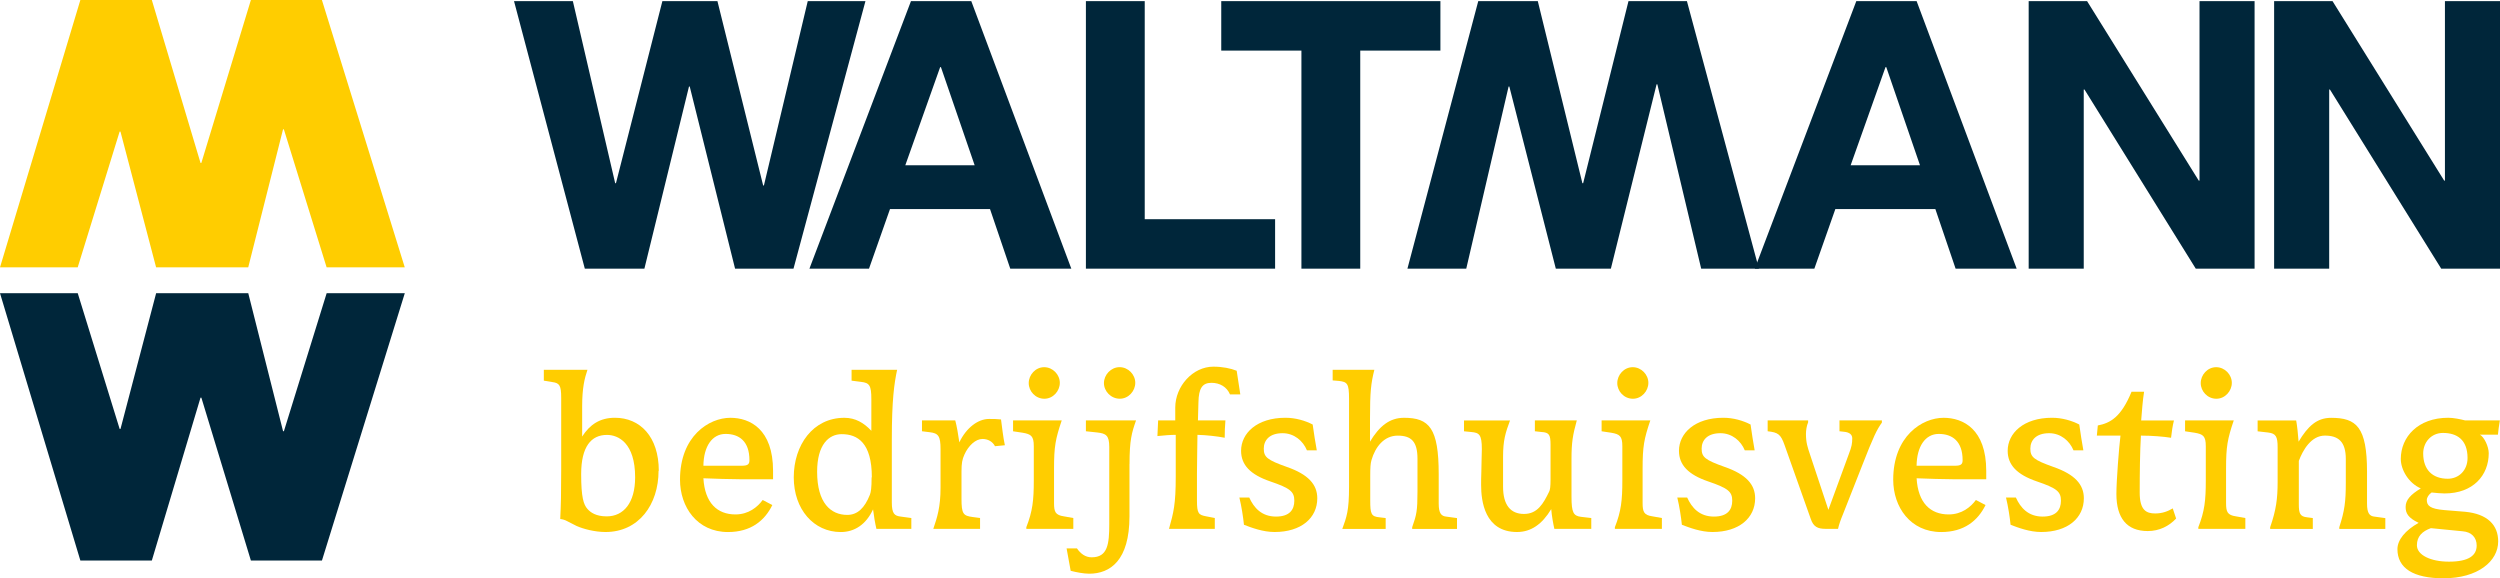
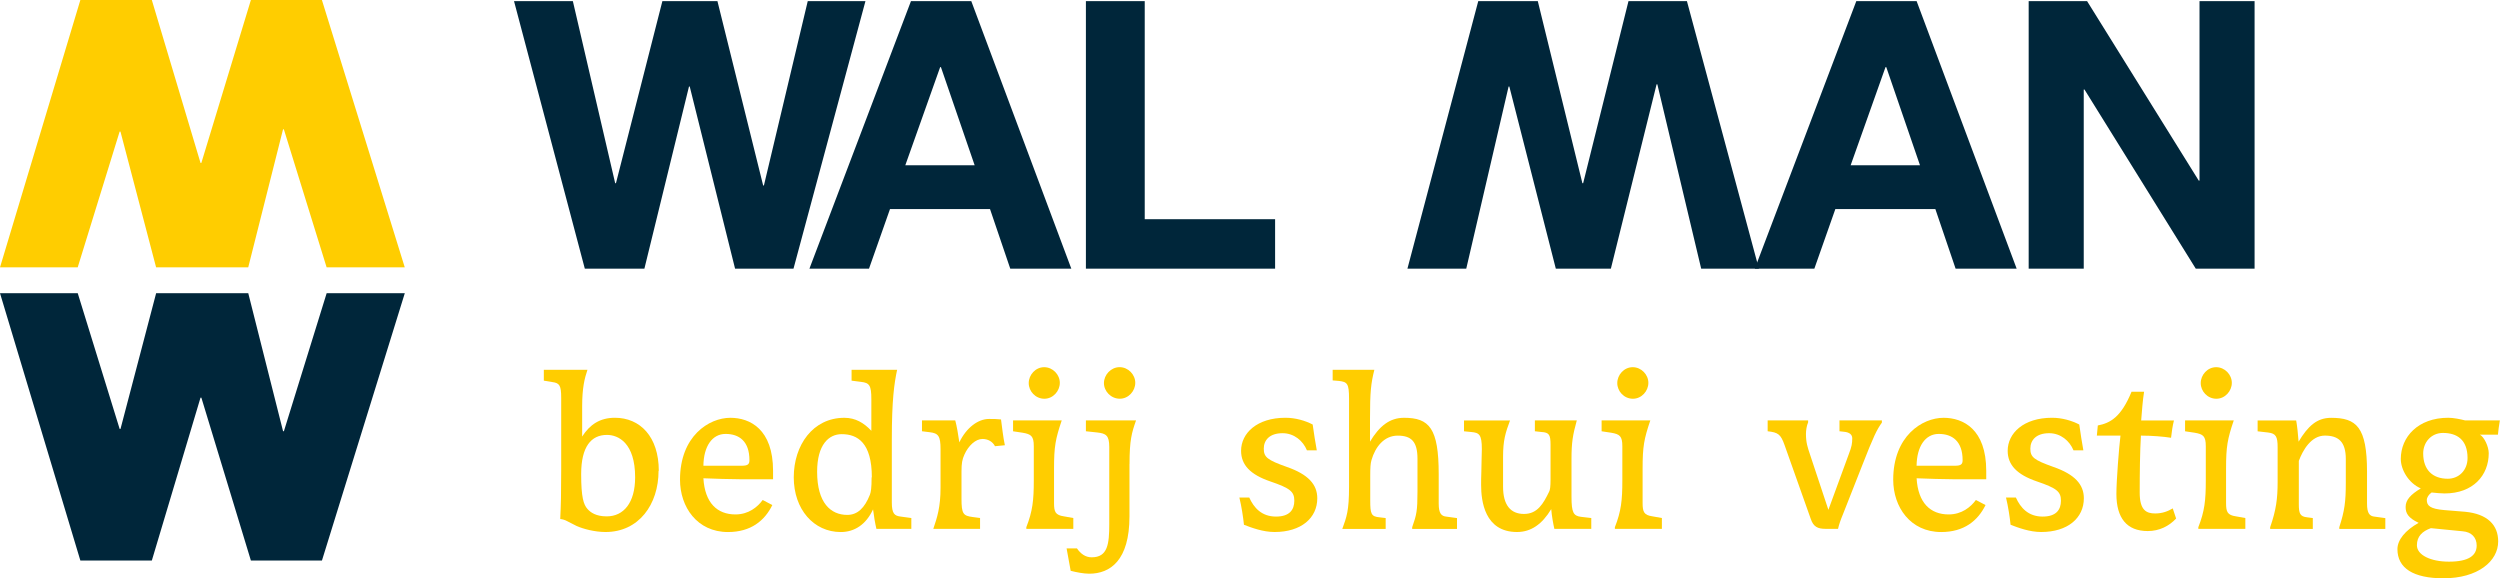
<svg xmlns="http://www.w3.org/2000/svg" id="Layer_1" viewBox="0 0 863.52 199.74">
  <defs>
    <style>.cls-1{fill:#00263a;}.cls-2{fill:#ffcd00;}</style>
  </defs>
  <path class="cls-2" d="M139.81,92.35h-26.99l-14.77-47.67h-.29l-12.02,47.67h-31.82l-12.31-46.89h-.29l-14.48,46.89H0L27.76,0h24.68l16.82,56.27h.29L86.66,0h24.53l28.62,92.35Z" />
  <path class="cls-1" d="M111.19,193.62h-24.53l-17.11-56.27h-.29l-16.82,56.27H27.76L0,101.27H26.85l14.48,46.89h.29l12.31-46.89h31.82l12.02,47.67h.29l14.77-47.67h26.99l-28.62,92.35Z" />
  <g>
    <path class="cls-1" d="M274.09,92.79h-20.19l-15.66-62.89h-.26l-15.4,62.89h-20.58L177.55,.4h20.32l14.62,62.89h.26L228.79,.4h19.02l15.79,63.67h.26L279,.4h19.93l-24.85,92.4Z" />
    <path class="cls-1" d="M607.53,92.79h-19.93l-15.14-63.67h-.26l-15.79,63.67h-19.02l-16.05-62.89h-.26l-14.62,62.89h-20.32L510.6,.4h20.57l15.4,62.89h.26L562.49,.4h20.19l24.85,92.4Z" />
    <path class="cls-1" d="M314.65,.4h20.84l34.55,92.4h-21.09l-6.99-20.58h-34.55l-7.25,20.58h-20.58L314.65,.4Zm-1.94,56.68h23.94l-11.65-33.9h-.26l-12.04,33.9Z" />
    <path class="cls-1" d="M375.08,.4h20.32V75.71h45.03v17.08h-65.35V.4Z" />
-     <path class="cls-1" d="M449.52,17.48h-27.69V.4h75.7V17.48h-27.69V92.79h-20.32V17.48Z" />
    <path class="cls-1" d="M641.18,.4h20.84l34.55,92.4h-21.09l-6.99-20.58h-34.55l-7.25,20.58h-20.57L641.18,.4Zm-1.94,56.68h23.94l-11.65-33.9h-.26l-12.04,33.9Z" />
    <path class="cls-1" d="M700.71,.4h20.19l38.57,61.99h.26V.4h19.02V92.79h-20.32l-38.43-61.86h-.26v61.86h-19.02V.4Z" />
-     <path class="cls-1" d="M785.49,.4h20.19l38.56,61.99h.26V.4h19.03V92.79h-20.32l-38.43-61.86h-.26v61.86h-19.02V.4Z" />
  </g>
  <g>
    <path class="cls-2" d="M227.47,162.62c0,11.65-6.83,21.14-18.31,21.14-3.75,0-7.74-1.08-9.99-2.08-1.17-.58-2.33-1.17-3.25-1.66-.75-.42-1.58-.67-2.41-.75,.25-5.41,.33-8.24,.33-17.07v-24.81c0-4.25-.58-5.08-3-5.41l-3-.5v-3.75h15.07c-1,3-1.83,6.24-1.83,12.65v10.41c2.66-4.16,6.16-6.49,11.32-6.49,8.66,0,15.15,6.49,15.15,18.32h-.08Zm-17.82-12.4c-5.49,0-8.91,4.08-8.91,13.57,0,7.99,.83,10.49,2.16,11.99,1.08,1.25,3,2.58,6.66,2.58,5.83,0,9.82-4.66,9.82-13.49,0-11.9-5.83-14.65-9.74-14.65Z" />
    <path class="cls-2" d="M255.36,165.53c-2.91,0-8.74-.17-12.4-.33,.5,8.49,4.74,12.49,11.07,12.49,4.5,0,7.58-2.5,9.41-4.99l3.33,1.75c-2.66,5.41-7.41,9.32-15.32,9.32-10.66,0-16.57-8.66-16.57-18.07,0-15.07,9.99-21.39,17.4-21.39,6.74,0,14.74,3.91,14.74,18.32v2.91h-11.65Zm-4.74-15.65c-4.66,0-7.58,4.33-7.66,10.99h13.24c2.08,0,2.66-.5,2.66-1.92,0-6.57-3.58-9.07-8.24-9.07Z" />
    <path class="cls-2" d="M302.72,182.68c-.42-1.75-.92-4.66-1.16-6.74-2.42,5.24-6.41,7.83-11.16,7.83-9.32,0-16.23-7.83-16.23-18.9s6.58-20.56,17.48-20.56c3.83,0,6.74,1.75,9.32,4.49v-10.91c0-4.83-.67-5.66-3.58-5.99l-3.25-.42v-3.75h15.73c-1,4.74-1.83,10.41-1.83,24.06v21.73c0,3.91,.92,4.66,3.08,4.91l3.66,.5v3.75h-12.07Zm-1.58-17.82c0-11.9-4.91-14.9-10.41-14.9-4.5,0-8.49,3.66-8.49,12.99,0,10.82,4.74,14.9,10.41,14.9,3.5,0,5.99-2.33,7.83-6.99,.33-.92,.58-2.16,.58-5.99h.08Z" />
    <path class="cls-2" d="M343.68,154.12c-.83-1.58-2.41-2.5-4.33-2.5-2.33,0-4.83,2.25-6.24,5.41-.75,1.67-1,2.91-1,5.91v9.32c0,5.24,.58,5.91,3.91,6.33l2.5,.33v3.75h-16.15c1.33-3.91,2.5-7.49,2.5-14.15v-13.4c0-4.49-.75-5.49-3.75-5.83l-2.66-.33v-3.75h11.49c.5,1.83,1.08,5.08,1.41,7.58,2.42-5.08,6.49-8.08,10.24-8.08,1.58,0,2.66,0,4.16,.17,.33,2.41,.75,6.33,1.33,8.91l-3.41,.33Z" />
    <path class="cls-2" d="M354.5,182.68v-.58c2.16-5.49,2.58-9.32,2.58-16.07v-11.9c0-3.5-.92-4.16-3.83-4.66l-3.33-.5v-3.75h16.81c-2.16,6.41-2.66,8.99-2.66,16.65v11.9c0,3.08,.5,4.16,3.41,4.58l3.25,.58v3.75h-16.23Zm6.24-44.95c-3.08,0-5.41-2.58-5.41-5.41s2.33-5.49,5.33-5.49,5.41,2.58,5.41,5.41-2.33,5.49-5.33,5.49Z" />
    <path class="cls-2" d="M390.13,160.28v18.07c0,15.23-6.66,19.81-13.9,19.81-1.91,0-4.49-.5-6.41-1l-1.41-7.74h3.58c1.25,1.83,2.91,3.08,5.08,3.08,5.58,0,6.08-4.66,6.08-11.49v-26.64c0-4-1.17-4.66-4.16-4.99l-3.91-.42v-3.75h17.32c-1.5,4.25-2.25,6.83-2.25,15.07Zm-3.33-22.56c-3.08,0-5.49-2.58-5.49-5.41s2.41-5.49,5.41-5.49,5.41,2.58,5.41,5.41-2.33,5.49-5.33,5.49Z" />
-     <path class="cls-2" d="M424.85,136.23c-1.08-2.58-3.5-4-6.41-4-3.16,0-4.41,1.92-4.49,6.74l-.17,6.24h9.49c-.17,2-.25,4-.25,5.99-2.58-.5-6.24-.92-9.41-1,0,2-.17,9.16-.17,13.32v9.41c0,4.49,.58,4.91,3.16,5.41l3,.58v3.75h-15.82c1.58-5.66,2.33-8.41,2.33-18.07v-14.4c-1.83,0-3.83,.17-6.33,.42l.25-5.41h5.91v-4.41c0-7.41,6.08-14.15,13.15-14.15,3.16,0,5.99,.58,8.07,1.41l1.25,8.16h-3.58Z" />
    <path class="cls-2" d="M440.24,183.76c-4,0-7.99-1.5-10.57-2.5-.25-2.5-.83-6.33-1.58-9.41h3.41c1.58,3.5,4.25,6.58,9.24,6.58,4.66,0,6.33-2.33,6.33-5.49s-1.5-4.33-8.32-6.66c-6.83-2.33-10.07-5.66-10.07-10.57,0-6.08,5.49-11.41,15.32-11.41,3.5,0,6.83,1,9.41,2.33,.33,2.5,1,6.66,1.42,8.91h-3.41c-1.33-3.25-4.41-5.91-8.41-5.91-4.5,0-6.49,2.41-6.49,5.33s1.17,3.91,7.99,6.33c7.41,2.58,10.49,6.08,10.49,10.82,0,6.83-5.58,11.65-14.74,11.65Z" />
    <path class="cls-2" d="M487.78,182.68v-.58c1.5-4.25,1.83-5.66,1.83-12.24v-11.4c0-5.99-2.17-7.99-6.83-7.99s-7.74,3.83-9.07,8.49c-.33,1.17-.42,2.5-.42,5.49v8.41c0,4.66,.33,5.58,3.25,5.83l2.08,.25v3.75h-14.98c1.5-4.16,2.33-6.24,2.33-14.57v-30.39c0-5.24-.58-5.83-3.58-6.16l-2.08-.17v-3.66h14.4c-1.17,4.66-1.5,7.58-1.5,16.82v7.99c3.25-5.41,6.83-8.24,11.74-8.24,8.74,0,11.99,3.58,11.99,19.48v10.16c0,3.41,.92,4.33,2.66,4.5l3.66,.5v3.75h-15.48Z" />
    <path class="cls-2" d="M536.89,182.68c-.42-1.83-.92-4.66-1.08-6.83-3.16,5.24-6.99,7.91-11.82,7.91-11.24,0-12.4-10.82-12.4-16.23,0-1.17,0-2.75,.08-4.66,0-2.17,.17-6.24,.17-7.74,0-5.08-.92-5.66-3.66-5.91l-2.5-.25v-3.75h15.9c-1.58,4.25-2.41,6.83-2.41,12.57v10.32c0,6.33,2.58,9.41,7.24,9.41s6.66-3.58,8.66-7.66c.33-.58,.5-1.75,.5-4.25v-11.99c0-3.5-.5-4.25-3.16-4.41l-2.25-.25v-3.75h14.48c-1.41,5.08-1.83,7.66-1.83,13.32v13.07c0,5.41,.66,6.58,3.25,6.91l3.58,.42v3.75h-12.74Z" />
    <path class="cls-2" d="M557.79,182.68v-.58c2.17-5.49,2.58-9.32,2.58-16.07v-11.9c0-3.5-.91-4.16-3.83-4.66l-3.33-.5v-3.75h16.82c-2.17,6.41-2.66,8.99-2.66,16.65v11.9c0,3.08,.5,4.16,3.41,4.58l3.25,.58v3.75h-16.23Zm6.24-44.95c-3.08,0-5.41-2.58-5.41-5.41s2.33-5.49,5.33-5.49,5.41,2.58,5.41,5.41-2.33,5.49-5.33,5.49Z" />
-     <path class="cls-2" d="M591.5,183.76c-4,0-7.99-1.5-10.57-2.5-.25-2.5-.83-6.33-1.58-9.41h3.41c1.58,3.5,4.25,6.58,9.24,6.58,4.66,0,6.33-2.33,6.33-5.49s-1.5-4.33-8.33-6.66c-6.82-2.33-10.07-5.66-10.07-10.57,0-6.08,5.49-11.41,15.32-11.41,3.5,0,6.83,1,9.41,2.33,.33,2.5,1,6.66,1.41,8.91h-3.41c-1.33-3.25-4.41-5.91-8.41-5.91-4.5,0-6.49,2.41-6.49,5.33s1.17,3.91,7.99,6.33c7.41,2.58,10.49,6.08,10.49,10.82,0,6.83-5.58,11.65-14.73,11.65Z" />
    <path class="cls-2" d="M643.11,161.03l-6.49,16.48c-1,2.42-1.42,3.75-1.75,5.16h-4.25c-2.83,0-4.25-.75-5.16-3.41l-9.07-25.56c-1.33-3.75-2.25-4.33-5.83-4.74v-3.75h13.98v.67c-.5,1.17-.75,2.75-.75,4,0,3,.58,4.66,1.42,7.16l6.33,19.06,7.08-19.31c1-2.58,1.16-3.66,1.16-5.41,0-1.17-.83-2.08-2.91-2.25l-1.5-.17v-3.75h14.65v.75c-1.75,2.5-2.75,4.41-6.91,15.07Z" />
    <path class="cls-2" d="M674.41,165.53c-2.91,0-8.74-.17-12.4-.33,.5,8.49,4.74,12.49,11.07,12.49,4.5,0,7.57-2.5,9.41-4.99l3.33,1.75c-2.66,5.41-7.41,9.32-15.32,9.32-10.66,0-16.57-8.66-16.57-18.07,0-15.07,9.99-21.39,17.4-21.39,6.74,0,14.73,3.91,14.73,18.32v2.91h-11.65Zm-4.75-15.65c-4.66,0-7.57,4.33-7.66,10.99h13.24c2.08,0,2.66-.5,2.66-1.92,0-6.57-3.58-9.07-8.24-9.07Z" />
    <path class="cls-2" d="M705.04,183.76c-4,0-7.99-1.5-10.57-2.5-.25-2.5-.83-6.33-1.58-9.41h3.41c1.58,3.5,4.25,6.58,9.24,6.58,4.66,0,6.33-2.33,6.33-5.49s-1.5-4.33-8.33-6.66c-6.82-2.33-10.07-5.66-10.07-10.57,0-6.08,5.49-11.41,15.32-11.41,3.5,0,6.83,1,9.41,2.33,.33,2.5,1,6.66,1.41,8.91h-3.41c-1.33-3.25-4.41-5.91-8.41-5.91-4.49,0-6.49,2.41-6.49,5.33s1.17,3.91,7.99,6.33c7.41,2.58,10.49,6.08,10.49,10.82,0,6.83-5.58,11.65-14.73,11.65Z" />
    <path class="cls-2" d="M741.84,183.43c-7.24,0-10.82-4.5-10.82-12.82,0-4.58,.91-16.15,1.41-20.15h-8.16l.33-3.5c4.33-.83,8.07-2.91,11.65-11.65h4.33c-.5,3.16-.75,6.83-1,9.91h11.32c-.5,2-.75,3.83-1,5.99-2.58-.42-6.66-.75-10.41-.75-.33,5.33-.42,13.15-.42,19.73,0,6.08,2.33,7.16,5.33,7.16,2.5,0,4.41-.75,6.08-1.75l1.17,3.5c-2.42,2.58-5.74,4.33-9.82,4.33Z" />
    <path class="cls-2" d="M759.32,182.68v-.58c2.17-5.49,2.58-9.32,2.58-16.07v-11.9c0-3.5-.91-4.16-3.83-4.66l-3.33-.5v-3.75h16.82c-2.17,6.41-2.66,8.99-2.66,16.65v11.9c0,3.08,.5,4.16,3.41,4.58l3.25,.58v3.75h-16.23Zm6.24-44.95c-3.08,0-5.41-2.58-5.41-5.41s2.33-5.49,5.33-5.49,5.41,2.58,5.41,5.41-2.33,5.49-5.33,5.49Z" />
    <path class="cls-2" d="M808.01,182.68v-.58c1.83-5.66,2.25-8.74,2.25-15.4v-8.16c0-5.99-2.58-8.08-7.24-8.08s-7.57,4.91-8.99,8.74v14.99c0,3.16,.42,4.25,2.91,4.5l1.92,.25v3.75h-14.73v-.58c2.08-5.99,2.58-9.91,2.58-15.65v-11.9c0-3.75-.58-4.83-3.25-5.16l-3.66-.42v-3.75h13.32c.33,1.83,.67,4.91,.83,7.33,3.25-5.41,6.33-8.24,11.24-8.24,8.74,0,12.4,3.16,12.4,18.65v10.99c0,3.41,.91,4.33,2.66,4.5l3.66,.5v3.75h-15.9Z" />
    <path class="cls-2" d="M862.79,150.13h-6.24c1.5,.75,3.08,4.16,3.08,6.41,0,7.66-5.41,13.9-15.24,13.9-1.16,0-3.16-.17-4.49-.33-1,.67-1.66,1.75-1.66,2.58,0,2,1.16,3.08,6.08,3.5l7.16,.58c7.74,.75,11.41,4.58,11.41,10.24,0,6.83-6.99,12.74-18.9,12.74-10.41,0-15.9-3.5-15.9-10.07,0-3.16,2.66-6.49,7.33-9.08-3.66-1.75-4.5-3.33-4.5-5.49,0-2.41,1.67-4.25,5.24-6.41-4.25-1.83-6.91-6.49-6.91-10.16,0-7.66,5.99-14.24,16.4-14.24,1.75,0,4.25,.5,5.83,.92h11.99c-.25,1.5-.58,3.66-.67,4.91Zm-12.15,33.38l-10.99-1.08c-3,1.08-4.83,2.83-4.83,5.91,0,3.33,4.66,5.66,11.07,5.66,6.91,0,9.57-2.17,9.57-5.58,0-2.75-1.75-4.66-4.83-4.91Zm-6.82-33.97c-4.08,0-6.83,3.25-6.83,7.08,0,5.58,3.16,8.74,8.49,8.74,3.83,0,6.83-2.91,6.83-7.16,0-6.33-3.66-8.66-8.49-8.66Z" />
  </g>
</svg>